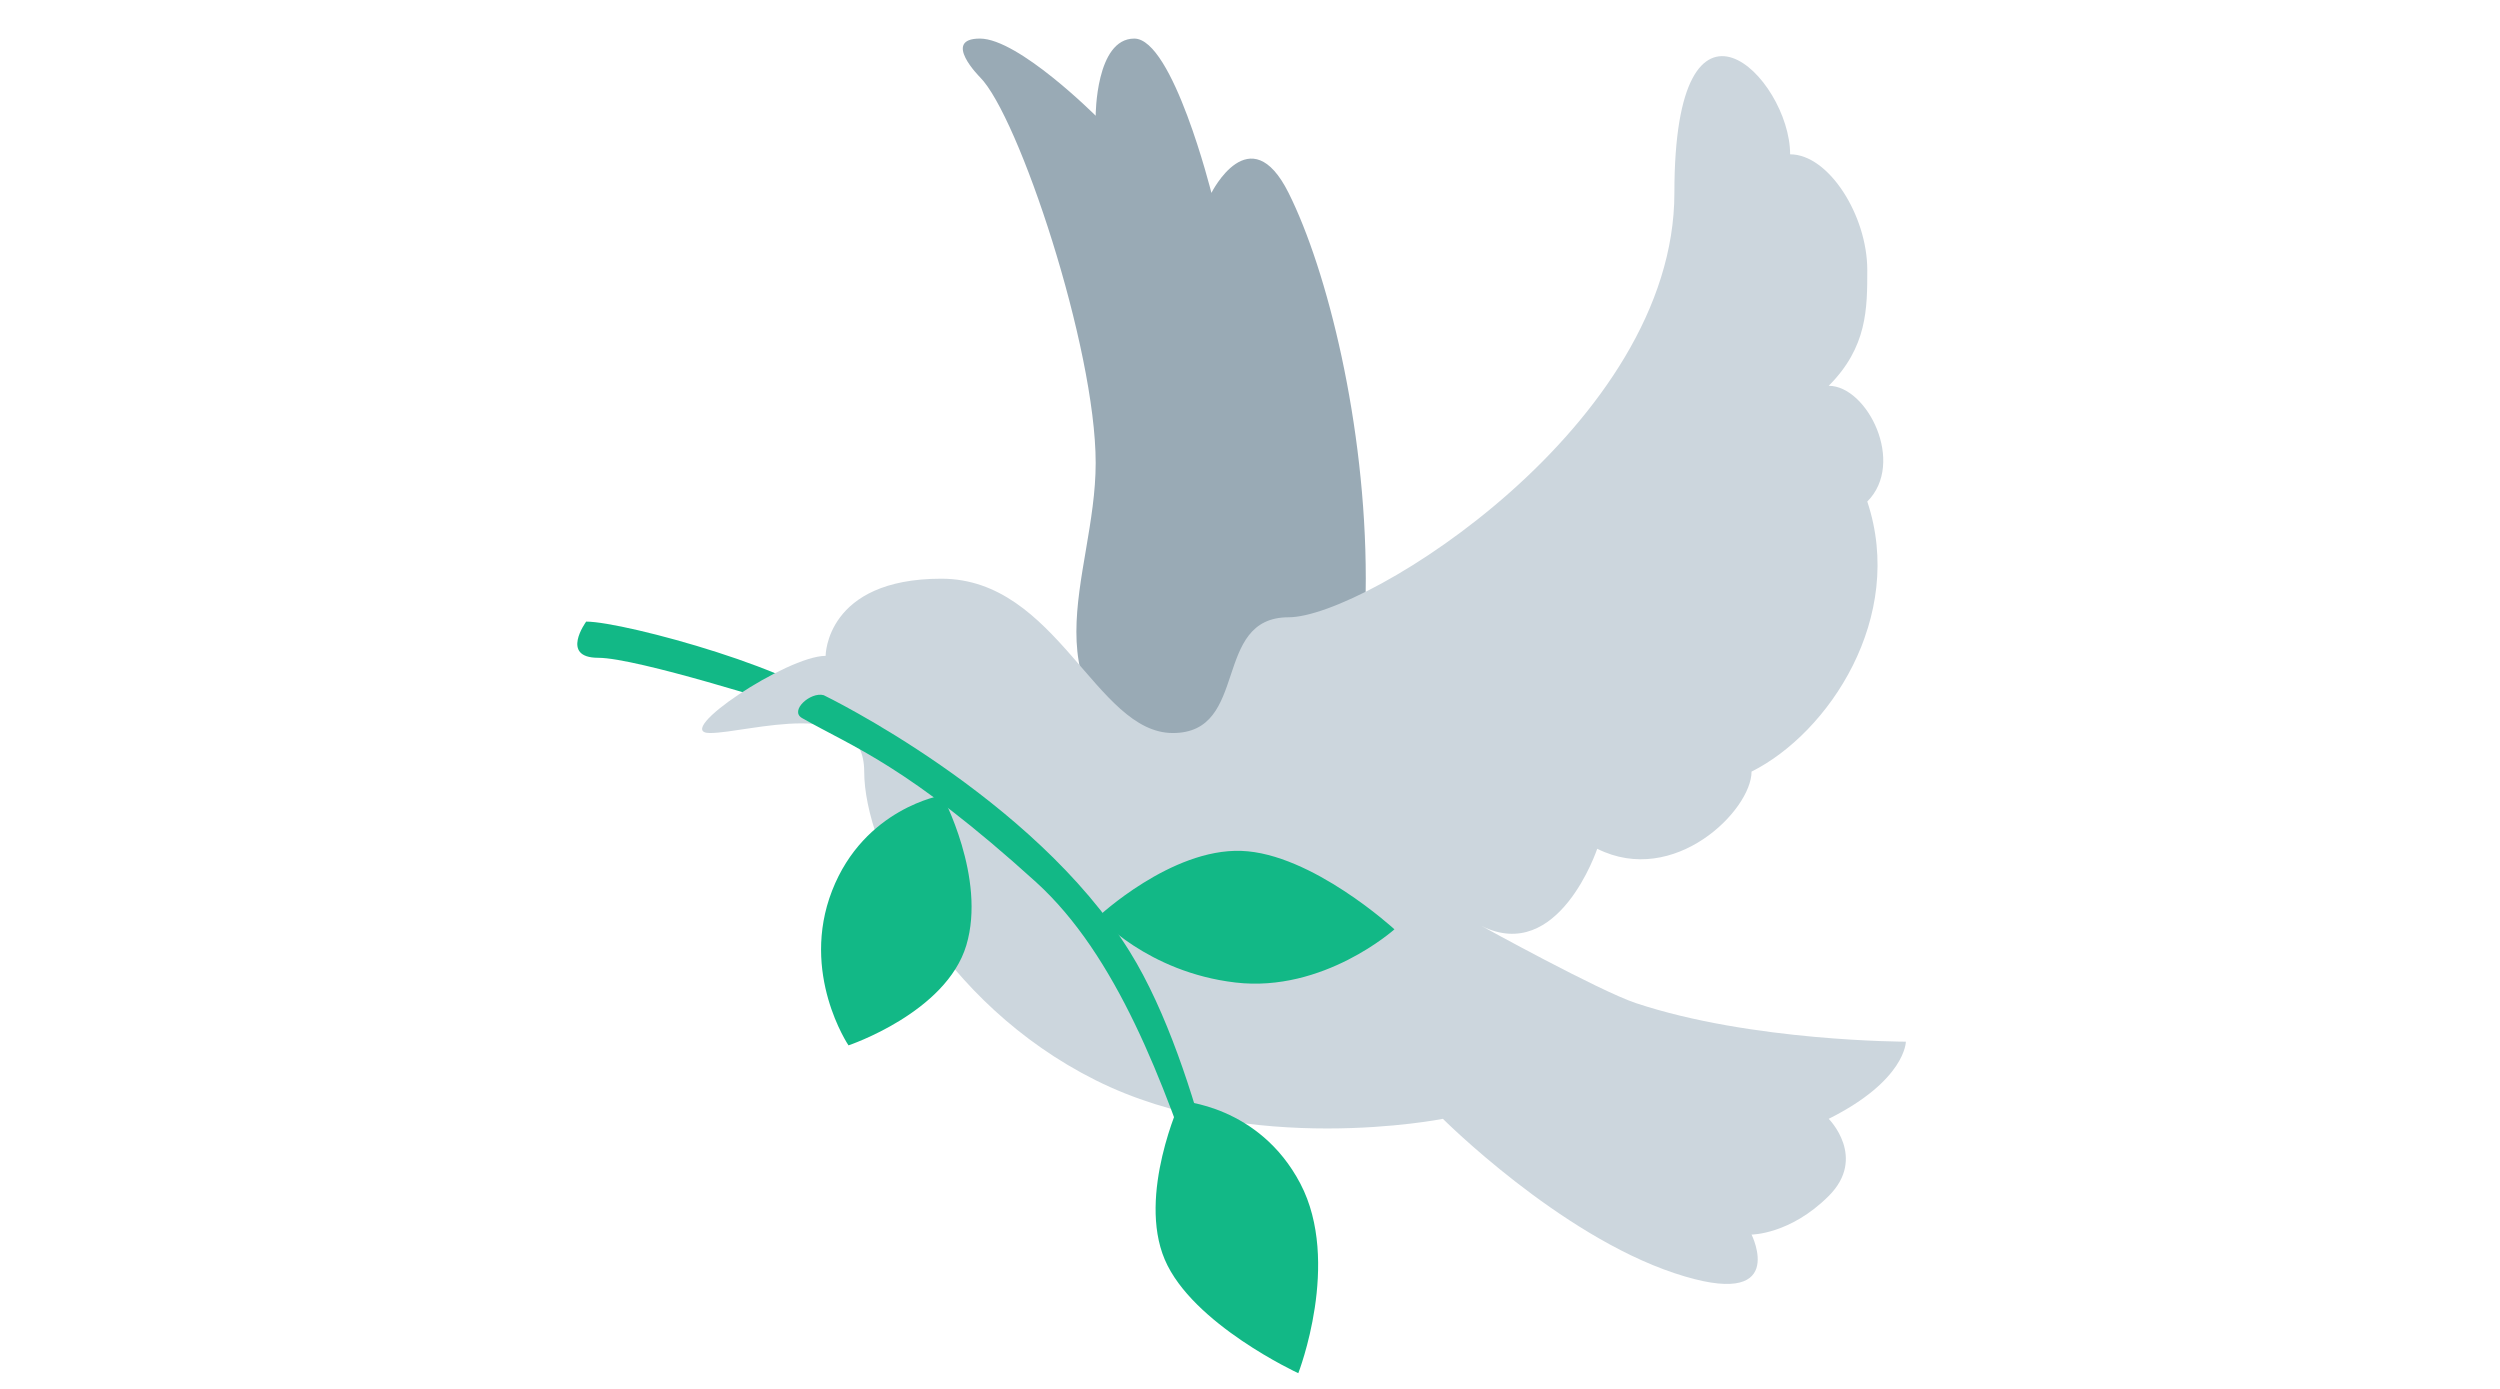
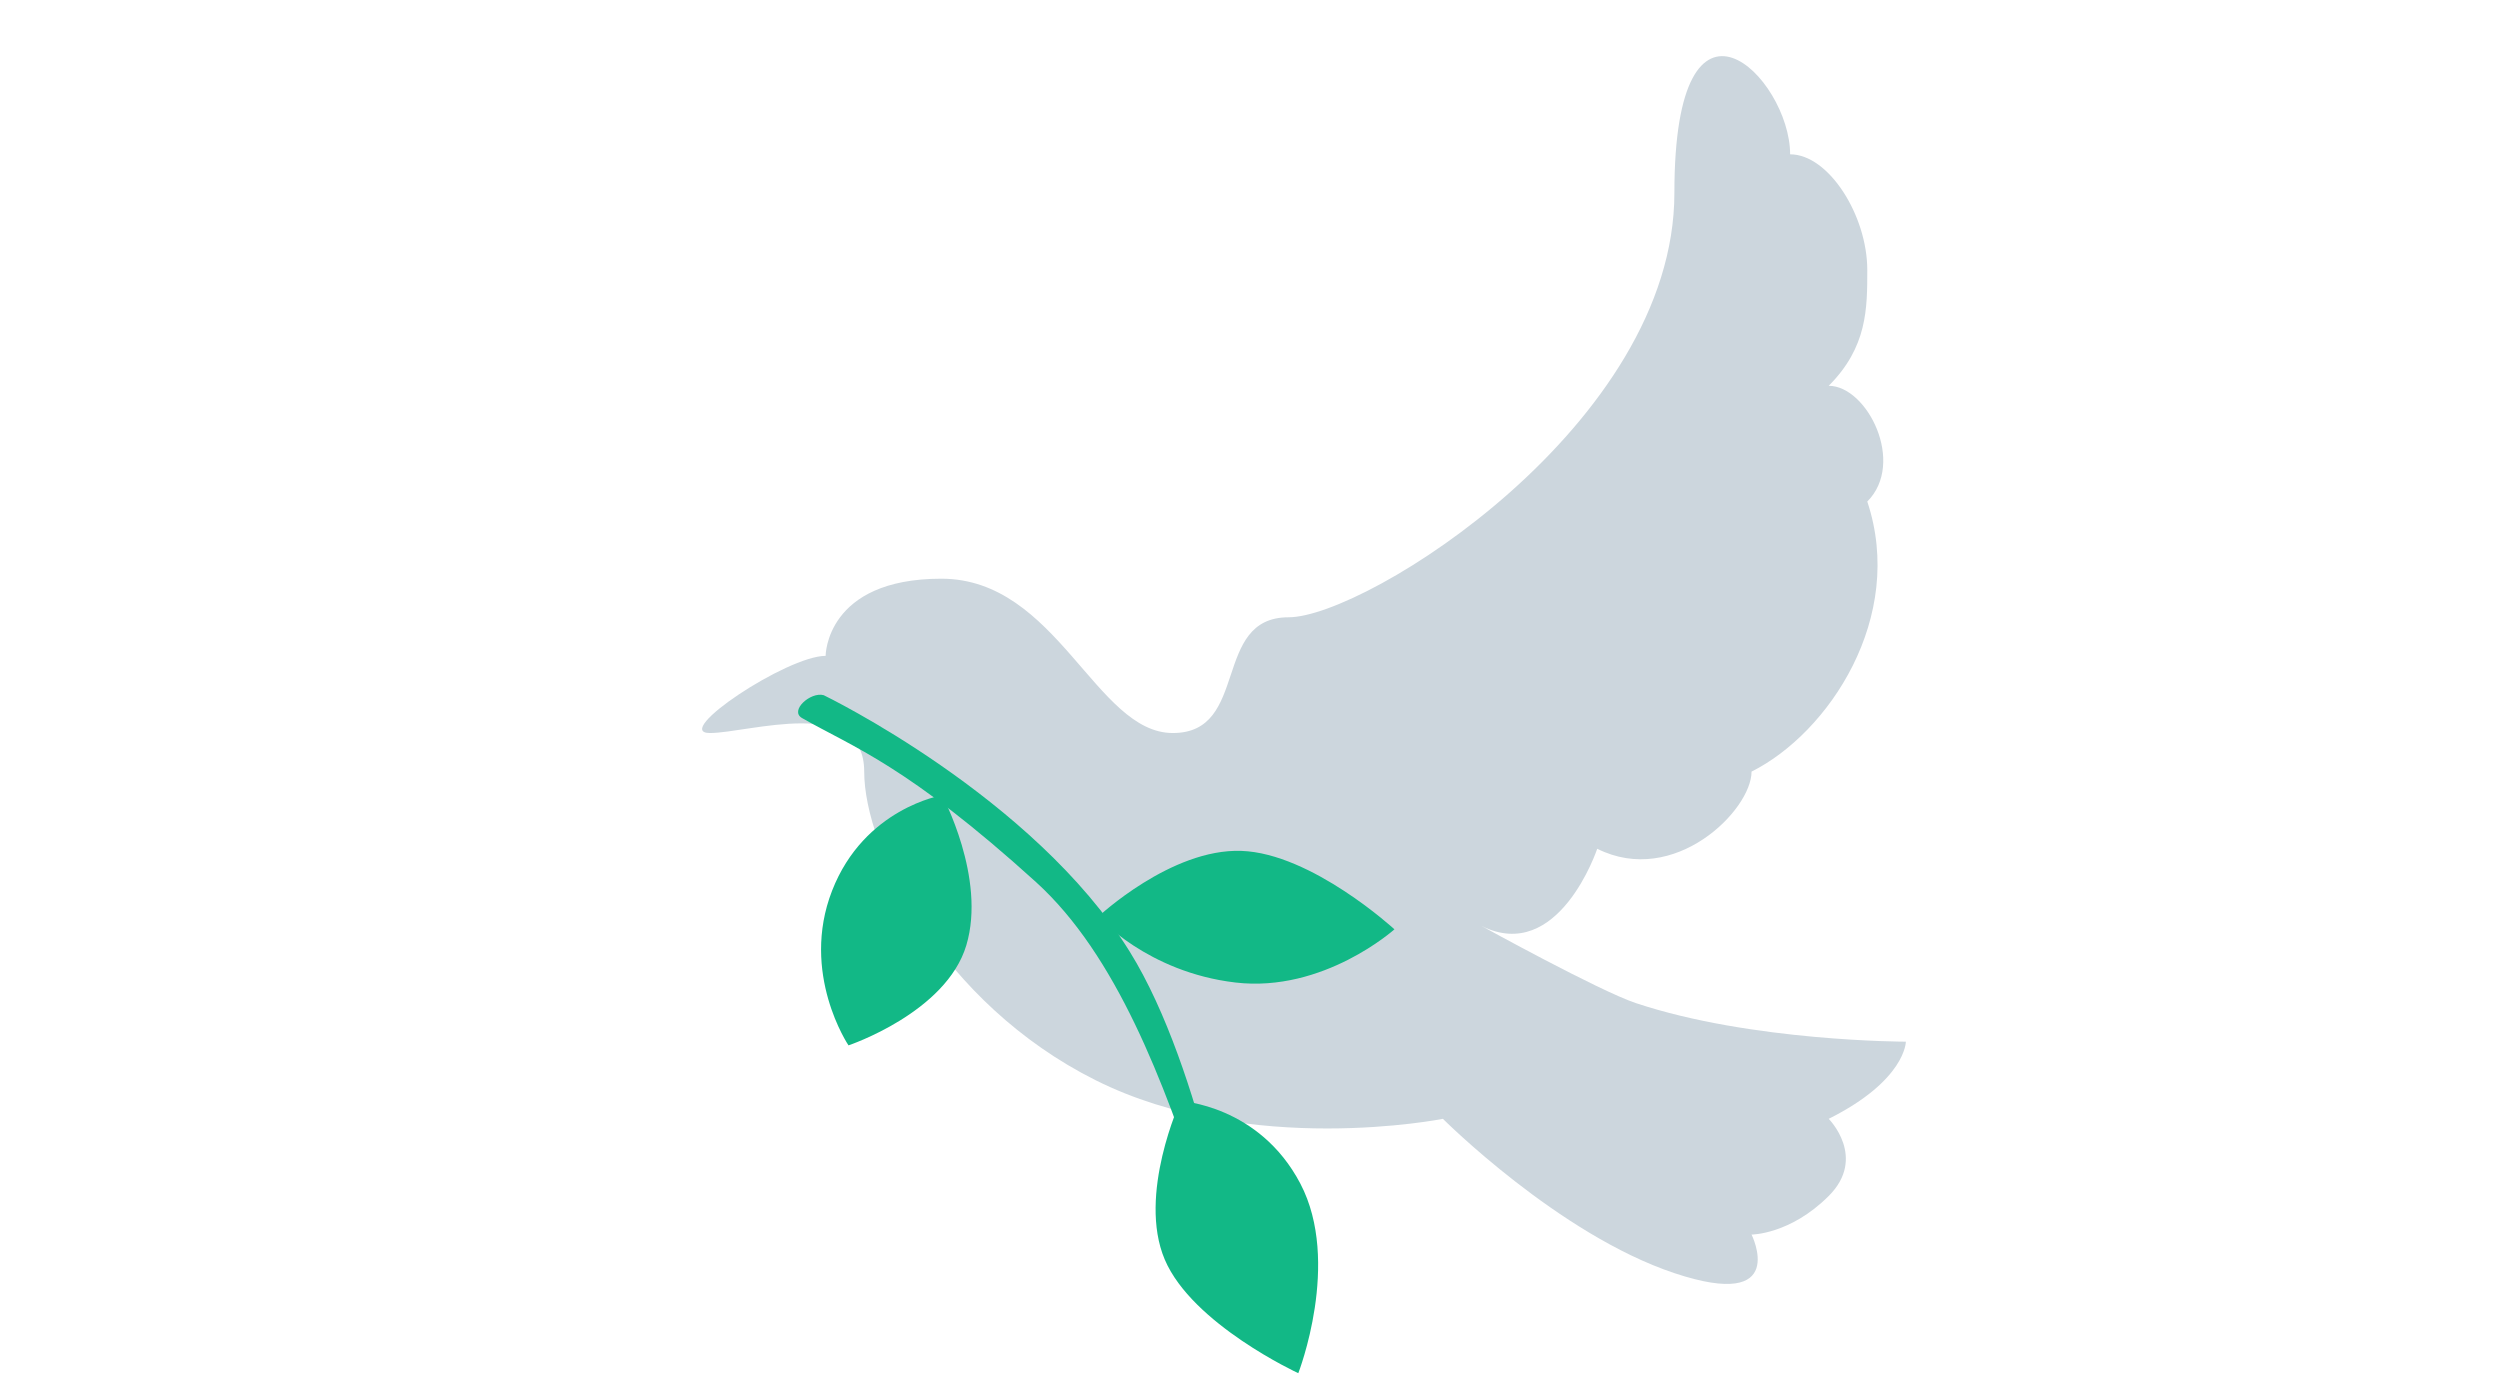
<svg xmlns="http://www.w3.org/2000/svg" width="360" height="200" viewBox="0 0 360 200" fill="none">
-   <path d="M84.411 89.511C89.967 89.511 117.05 96.978 120.522 102.356L113.406 101.667C113.406 101.667 91.706 94.722 86.15 94.722C80.589 94.722 84.411 89.511 84.411 89.511Z" fill="#12B886" />
-   <path d="M141.112 11.111C146.667 16.667 157.778 50 157.778 66.667C157.778 83.333 146.667 100 168.889 111.111C191.112 122.222 196.673 105.556 196.673 83.333C196.673 61.111 191.112 38.889 185.556 27.778C180 16.667 174.445 27.778 174.445 27.778C174.445 27.778 168.889 5.556 163.334 5.556C157.778 5.556 157.778 16.667 157.778 16.667C157.778 16.667 146.667 5.556 141.112 5.556C135.556 5.556 141.112 11.111 141.112 11.111Z" fill="#99AAB5" />
  <path d="M135.556 83.333C152.223 83.333 157.778 105.556 168.889 105.556C180 105.556 174.445 88.889 185.556 88.889C196.667 88.889 241.112 61.111 241.112 27.778C241.112 -5.556 257.778 11.111 257.778 22.222C263.334 22.222 268.889 31.033 268.889 38.889C268.889 44.444 268.889 50 263.334 55.556C268.889 55.556 274.445 66.667 268.889 72.222C274.445 88.889 263.334 105.556 252.223 111.111C252.223 116.667 241.112 127.778 230 122.222C230 122.222 224.445 138.889 213.334 133.333C213.334 133.333 230.289 142.689 235.556 144.444C252.223 150 274.445 150 274.445 150C274.445 150 274.445 155.556 263.334 161.111C263.334 161.111 268.889 166.667 263.334 172.222C257.778 177.778 252.223 177.778 252.223 177.778C252.223 177.778 257.778 188.889 241.112 183.333C224.445 177.778 207.778 161.111 207.778 161.111C207.778 161.111 180 166.667 157.778 155.556C135.556 144.444 124.445 122.222 124.445 111.111C124.445 100 107.778 105.556 102.223 105.556C96.667 105.556 113.334 94.444 118.889 94.444C118.889 94.444 118.889 83.333 135.556 83.333Z" fill="#CCD6DD" />
  <path d="M118.611 100.106C118.611 100.106 148.822 114.689 162.711 137.083C173.266 154.106 178.166 185.172 178.166 185.172C178.166 185.172 178.405 188.306 173.127 172.5C167.572 155.833 160.811 137.567 149.172 127.011C130.594 110.172 122.783 107.567 115.494 103.4C113.65 102.35 116.7 99.583 118.611 100.106Z" fill="#12B886" />
  <path d="M169.989 158.556C169.989 158.556 181.311 159.128 187.25 170.439C193.183 181.75 186.955 197.739 186.955 197.739C186.955 197.739 171.678 190.694 167.722 181.367C163.766 172.033 169.989 158.556 169.989 158.556ZM158.139 132.011C158.139 132.011 165.216 139.994 177.905 141.483C190.594 142.978 200.8 133.822 200.8 133.822C200.8 133.822 188.889 122.878 178.755 122.528C168.628 122.167 158.139 132.011 158.139 132.011ZM135.655 114.522C135.655 114.522 124.461 116.35 119.822 128.256C115.183 140.161 122.183 150.533 122.183 150.533C122.183 150.533 136.261 145.822 139.155 136.106C142.05 126.4 135.655 114.522 135.655 114.522Z" fill="#12B886" />
</svg>